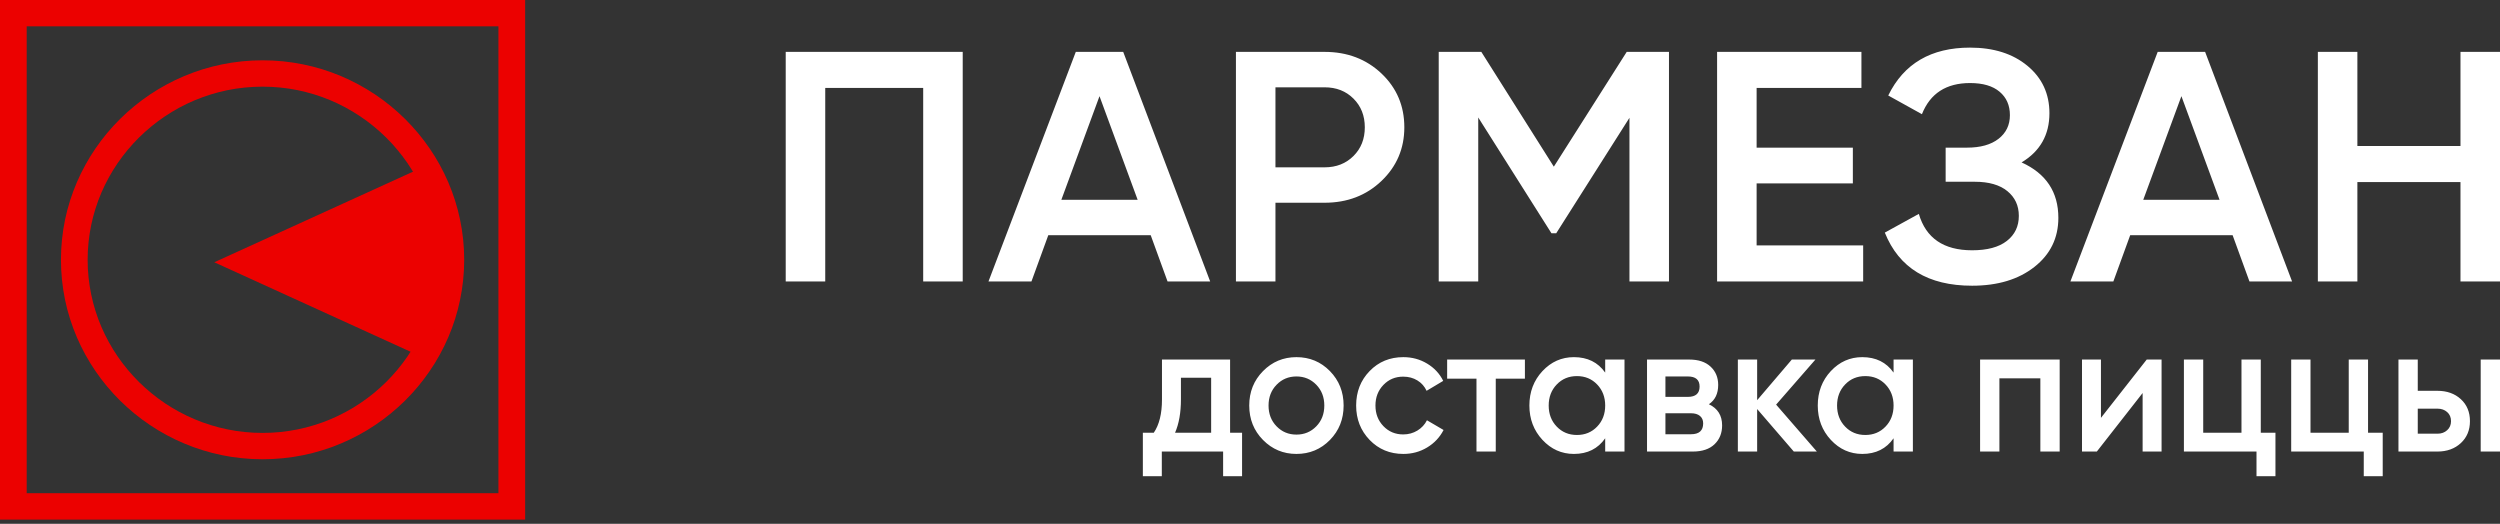
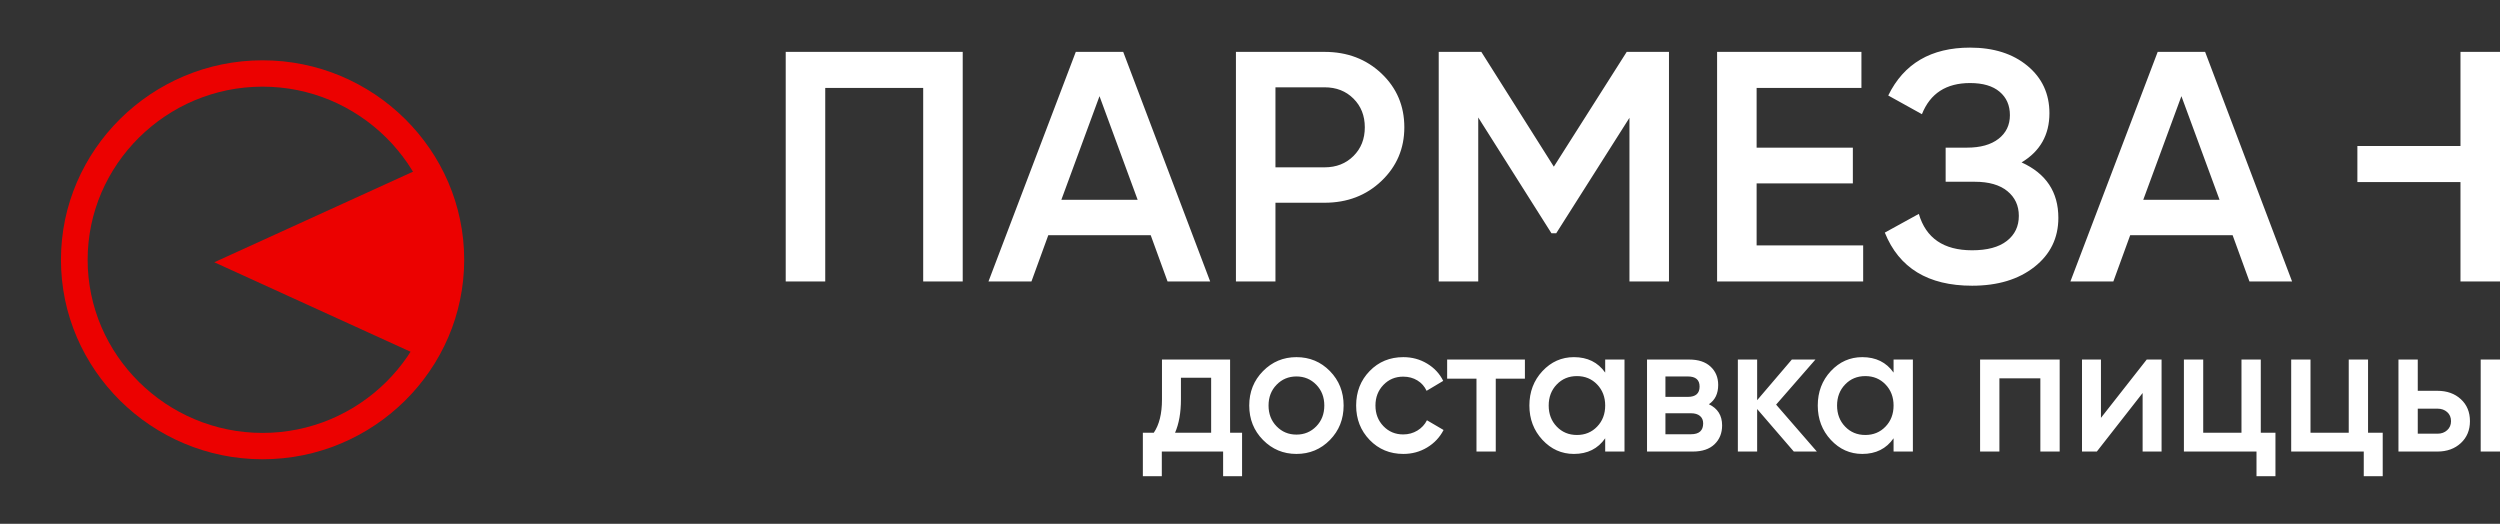
<svg xmlns="http://www.w3.org/2000/svg" width="105" height="22" viewBox="0 0 105 22" fill="none">
  <rect x="0" y="0" width="105" height="22" fill="#333333" stroke="none" />
-   <path d="M21.495 1.106H0.561V0H21.495L22.056 0.553L21.495 1.106ZM21.495 0H22.056V0.553L21.495 0ZM20.934 21.268V0.553H22.056V21.268L21.495 21.822L20.934 21.268ZM22.056 21.268V21.822H21.495L22.056 21.268ZM0.561 20.715H21.495V21.822H0.561L0 21.268L0.561 20.715ZM0.561 21.822H0V21.268L0.561 21.822ZM1.121 0.553V21.268H0V0.553L0.561 0L1.121 0.553ZM0 0.553V0H0.561L0 0.553Z" fill="#EC0100" />
  <path d="M19.496 10.911H18.375L18.365 10.538L18.337 10.17L18.29 9.807L18.225 9.45L18.143 9.099L18.043 8.755L17.927 8.418L17.795 8.088L17.648 7.767L17.485 7.453L17.307 7.149L17.116 6.853L16.91 6.568L16.691 6.293L16.46 6.028L16.216 5.775L15.96 5.534L15.693 5.305L15.415 5.088L15.126 4.885L14.828 4.695L14.52 4.519L14.204 4.358L13.879 4.212L13.546 4.082L13.205 3.967L12.857 3.869L12.503 3.787L12.143 3.723L11.776 3.677L11.405 3.649L11.028 3.639V2.533L11.462 2.544L11.89 2.576L12.313 2.63L12.73 2.704L13.139 2.798L13.54 2.911L13.934 3.044L14.318 3.194L14.693 3.363L15.058 3.549L15.412 3.751L15.756 3.969L16.088 4.203L16.408 4.453L16.715 4.716L17.01 4.994L17.29 5.285L17.557 5.589L17.808 5.906L18.045 6.234L18.266 6.574L18.47 6.925L18.658 7.286L18.828 7.657L18.98 8.037L19.114 8.426L19.228 8.823L19.323 9.228L19.398 9.639L19.452 10.058L19.485 10.482L19.496 10.911ZM11.028 19.289V18.182L11.405 18.173L11.776 18.145L12.143 18.098L12.503 18.034L12.857 17.953L13.205 17.854L13.546 17.74L13.879 17.609L14.204 17.463L14.52 17.302L14.828 17.127L15.126 16.937L15.415 16.733L15.693 16.517L15.96 16.288L16.216 16.047L16.46 15.793L16.691 15.529L16.91 15.254L17.116 14.968L17.307 14.673L17.485 14.368L17.648 14.055L17.795 13.733L17.927 13.404L18.043 13.066L18.143 12.722L18.225 12.371L18.29 12.014L18.337 11.652L18.365 11.284L18.375 10.911H19.496L19.485 11.34L19.452 11.764L19.398 12.182L19.323 12.594L19.228 12.999L19.114 13.396L18.98 13.785L18.828 14.165L18.658 14.536L18.47 14.897L18.266 15.248L18.045 15.587L17.808 15.916L17.557 16.233L17.29 16.537L17.01 16.828L16.715 17.105L16.408 17.369L16.088 17.618L15.756 17.852L15.412 18.071L15.058 18.273L14.693 18.459L14.318 18.627L13.934 18.778L13.54 18.91L13.139 19.024L12.73 19.118L12.313 19.192L11.89 19.245L11.462 19.278L11.028 19.289ZM2.56 10.911H3.681L3.69 11.284L3.719 11.652L3.766 12.014L3.831 12.371L3.913 12.722L4.013 13.066L4.128 13.404L4.26 13.733L4.408 14.055L4.571 14.368L4.748 14.673L4.94 14.968L5.146 15.254L5.364 15.529L5.596 15.793L5.84 16.047L6.096 16.288L6.363 16.517L6.641 16.733L6.929 16.937L7.228 17.127L7.535 17.302L7.852 17.463L8.177 17.609L8.51 17.74L8.851 17.854L9.198 17.953L9.553 18.034L9.913 18.098L10.28 18.145L10.651 18.173L11.028 18.182V19.289L10.594 19.278L10.165 19.245L9.742 19.192L9.326 19.118L8.917 19.024L8.515 18.91L8.122 18.778L7.738 18.627L7.363 18.459L6.998 18.273L6.643 18.071L6.3 17.852L5.968 17.618L5.648 17.369L5.34 17.105L5.046 16.828L4.766 16.537L4.499 16.233L4.247 15.916L4.011 15.587L3.79 15.248L3.586 14.897L3.398 14.536L3.228 14.165L3.076 13.785L2.942 13.396L2.827 12.999L2.732 12.594L2.658 12.182L2.604 11.764L2.571 11.34L2.56 10.911ZM11.028 2.533V3.639L10.651 3.649L10.28 3.677L9.913 3.723L9.553 3.787L9.198 3.869L8.851 3.967L8.51 4.082L8.177 4.212L7.852 4.358L7.535 4.519L7.228 4.695L6.929 4.885L6.641 5.088L6.363 5.305L6.096 5.534L5.84 5.775L5.596 6.028L5.364 6.293L5.146 6.568L4.94 6.853L4.748 7.149L4.571 7.453L4.408 7.767L4.26 8.088L4.128 8.418L4.013 8.755L3.913 9.099L3.831 9.45L3.766 9.807L3.719 10.17L3.69 10.538L3.681 10.911H2.56L2.571 10.482L2.604 10.058L2.658 9.639L2.732 9.228L2.827 8.823L2.942 8.426L3.076 8.037L3.228 7.657L3.398 7.286L3.586 6.925L3.79 6.574L4.011 6.234L4.247 5.906L4.499 5.589L4.766 5.285L5.046 4.994L5.34 4.716L5.648 4.453L5.968 4.203L6.3 3.969L6.643 3.751L6.998 3.549L7.363 3.363L7.738 3.194L8.122 3.044L8.515 2.911L8.917 2.798L9.326 2.704L9.742 2.63L10.165 2.576L10.594 2.544L11.028 2.533Z" fill="#EC0100" />
  <path fill-rule="evenodd" clip-rule="evenodd" d="M9 11.015L17.808 7L18.585 8.655L19 10.675L18.853 12.462L17.74 15L9 11.015Z" fill="#EC0100" />
-   <path d="M40.434 2.179V11.821H38.774V3.694H34.66V11.821H33V2.179H40.434ZM49.037 11.821L48.33 9.879H44.028L43.321 11.821H41.516L45.183 2.179H47.175L50.827 11.821H49.037ZM44.577 8.391H47.781L46.179 4.039L44.577 8.391ZM55.633 2.179C56.586 2.179 57.383 2.482 58.023 3.088C58.662 3.694 58.982 4.447 58.982 5.347C58.982 6.238 58.662 6.989 58.023 7.599C57.383 8.21 56.586 8.515 55.633 8.515H53.569V11.821H51.909V2.179H55.633ZM55.633 7.028C56.124 7.028 56.529 6.869 56.846 6.552C57.164 6.236 57.322 5.834 57.322 5.347C57.322 4.86 57.164 4.459 56.846 4.142C56.529 3.825 56.124 3.667 55.633 3.667H53.569V7.028H55.633ZM70.097 2.179V11.821H68.437V4.948L65.362 9.796H65.16L62.086 4.934V11.821H60.426V2.179H62.216L65.261 7L68.322 2.179H70.097ZM73.778 10.306H78.253V11.821H72.118V2.179H78.18V3.694H73.778V6.201H77.82V7.702H73.778V10.306ZM84.907 6.821C85.937 7.289 86.451 8.065 86.451 9.149C86.451 9.994 86.117 10.68 85.448 11.208C84.779 11.736 83.906 12 82.828 12C80.981 12 79.759 11.256 79.162 9.769L80.591 8.983C80.889 10.003 81.635 10.512 82.828 10.512C83.463 10.512 83.95 10.382 84.286 10.12C84.623 9.858 84.791 9.507 84.791 9.066C84.791 8.635 84.63 8.288 84.308 8.026C83.986 7.764 83.531 7.634 82.944 7.634H81.717V6.201H82.612C83.18 6.201 83.622 6.077 83.94 5.829C84.257 5.581 84.416 5.251 84.416 4.837C84.416 4.424 84.272 4.096 83.983 3.853C83.695 3.609 83.281 3.488 82.742 3.488C81.741 3.488 81.067 3.924 80.721 4.796L79.306 4.011C79.961 2.67 81.106 2 82.742 2C83.733 2 84.537 2.255 85.152 2.764C85.768 3.274 86.076 3.938 86.076 4.755C86.076 5.664 85.686 6.353 84.907 6.821ZM94.477 11.821L93.77 9.879H89.468L88.761 11.821H86.957L90.623 2.179H92.615L96.267 11.821H94.477ZM90.017 8.391H93.221L91.619 4.039L90.017 8.391ZM103.34 2.179H105V11.821H103.34V7.647H99.01V11.821H97.35V2.179H99.01V6.132H103.34V2.179Z" fill="white" />
+   <path d="M40.434 2.179V11.821H38.774V3.694H34.66V11.821H33V2.179H40.434ZM49.037 11.821L48.33 9.879H44.028L43.321 11.821H41.516L45.183 2.179H47.175L50.827 11.821H49.037ZM44.577 8.391H47.781L46.179 4.039L44.577 8.391ZM55.633 2.179C56.586 2.179 57.383 2.482 58.023 3.088C58.662 3.694 58.982 4.447 58.982 5.347C58.982 6.238 58.662 6.989 58.023 7.599C57.383 8.21 56.586 8.515 55.633 8.515H53.569V11.821H51.909V2.179H55.633ZM55.633 7.028C56.124 7.028 56.529 6.869 56.846 6.552C57.164 6.236 57.322 5.834 57.322 5.347C57.322 4.86 57.164 4.459 56.846 4.142C56.529 3.825 56.124 3.667 55.633 3.667H53.569V7.028H55.633ZM70.097 2.179V11.821H68.437V4.948L65.362 9.796H65.16L62.086 4.934V11.821H60.426V2.179H62.216L65.261 7L68.322 2.179H70.097ZM73.778 10.306H78.253V11.821H72.118V2.179H78.18V3.694H73.778V6.201H77.82V7.702H73.778V10.306ZM84.907 6.821C85.937 7.289 86.451 8.065 86.451 9.149C86.451 9.994 86.117 10.68 85.448 11.208C84.779 11.736 83.906 12 82.828 12C80.981 12 79.759 11.256 79.162 9.769L80.591 8.983C80.889 10.003 81.635 10.512 82.828 10.512C83.463 10.512 83.95 10.382 84.286 10.12C84.623 9.858 84.791 9.507 84.791 9.066C84.791 8.635 84.63 8.288 84.308 8.026C83.986 7.764 83.531 7.634 82.944 7.634H81.717V6.201H82.612C83.18 6.201 83.622 6.077 83.94 5.829C84.257 5.581 84.416 5.251 84.416 4.837C84.416 4.424 84.272 4.096 83.983 3.853C83.695 3.609 83.281 3.488 82.742 3.488C81.741 3.488 81.067 3.924 80.721 4.796L79.306 4.011C79.961 2.67 81.106 2 82.742 2C83.733 2 84.537 2.255 85.152 2.764C85.768 3.274 86.076 3.938 86.076 4.755C86.076 5.664 85.686 6.353 84.907 6.821ZM94.477 11.821L93.77 9.879H89.468L88.761 11.821H86.957L90.623 2.179H92.615L96.267 11.821H94.477ZM90.017 8.391H93.221L91.619 4.039L90.017 8.391ZM103.34 2.179H105V11.821H103.34V7.647H99.01V11.821V2.179H99.01V6.132H103.34V2.179Z" fill="white" />
  <path d="M51.664 18.176H52.167V20H51.371V18.965H48.796V20H48V18.176H48.458C48.688 17.841 48.803 17.375 48.803 16.777V15.101H51.664V18.176ZM49.352 18.176H50.868V15.866H49.599V16.777C49.599 17.329 49.517 17.795 49.352 18.176ZM54.45 19.065C53.9 19.065 53.431 18.869 53.046 18.478C52.66 18.086 52.468 17.604 52.468 17.032C52.468 16.461 52.66 15.979 53.046 15.587C53.431 15.196 53.9 15 54.45 15C55.006 15 55.475 15.196 55.858 15.587C56.241 15.979 56.432 16.461 56.432 17.032C56.432 17.604 56.241 18.086 55.858 18.478C55.475 18.869 55.006 19.065 54.45 19.065ZM53.617 17.906C53.842 18.138 54.12 18.253 54.45 18.253C54.781 18.253 55.058 18.138 55.284 17.906C55.509 17.674 55.621 17.383 55.621 17.032C55.621 16.682 55.509 16.391 55.284 16.159C55.058 15.927 54.781 15.811 54.45 15.811C54.12 15.811 53.842 15.927 53.617 16.159C53.391 16.391 53.279 16.682 53.279 17.032C53.279 17.383 53.391 17.674 53.617 17.906ZM58.941 19.065C58.375 19.065 57.903 18.869 57.525 18.478C57.147 18.086 56.958 17.604 56.958 17.032C56.958 16.455 57.147 15.972 57.525 15.584C57.903 15.194 58.375 15 58.941 15C59.306 15 59.639 15.09 59.939 15.271C60.239 15.451 60.465 15.693 60.615 15.997L59.917 16.414C59.831 16.229 59.703 16.083 59.53 15.978C59.357 15.872 59.158 15.819 58.933 15.819C58.603 15.819 58.326 15.935 58.103 16.167C57.88 16.399 57.769 16.687 57.769 17.032C57.769 17.378 57.88 17.666 58.103 17.898C58.326 18.13 58.603 18.246 58.933 18.246C59.153 18.246 59.352 18.192 59.53 18.084C59.708 17.975 59.842 17.831 59.932 17.651L60.63 18.06C60.47 18.369 60.239 18.614 59.939 18.794C59.639 18.975 59.306 19.065 58.941 19.065ZM64.046 15.101V15.904H62.822V18.965H62.012V15.904H60.78V15.101H64.046ZM67.418 15.101H68.229V18.965H67.418V18.408C67.113 18.846 66.675 19.065 66.104 19.065C65.588 19.065 65.148 18.868 64.782 18.474C64.417 18.08 64.234 17.599 64.234 17.032C64.234 16.461 64.417 15.979 64.782 15.587C65.148 15.196 65.588 15 66.104 15C66.675 15 67.113 15.216 67.418 15.649V15.101ZM65.383 17.917C65.608 18.152 65.891 18.269 66.232 18.269C66.572 18.269 66.855 18.152 67.08 17.917C67.305 17.683 67.418 17.388 67.418 17.032C67.418 16.677 67.305 16.382 67.08 16.148C66.855 15.913 66.572 15.796 66.232 15.796C65.891 15.796 65.608 15.913 65.383 16.148C65.158 16.382 65.045 16.677 65.045 17.032C65.045 17.388 65.158 17.683 65.383 17.917ZM71.773 16.978C72.144 17.154 72.329 17.45 72.329 17.867C72.329 18.192 72.222 18.456 72.01 18.659C71.797 18.863 71.493 18.965 71.097 18.965H69.175V15.101H70.947C71.333 15.101 71.632 15.2 71.844 15.398C72.057 15.596 72.164 15.853 72.164 16.167C72.164 16.533 72.034 16.803 71.773 16.978ZM70.887 15.811H69.948V16.669H70.887C71.218 16.669 71.383 16.525 71.383 16.236C71.383 15.953 71.218 15.811 70.887 15.811ZM71.022 18.238C71.363 18.238 71.533 18.086 71.533 17.782C71.533 17.648 71.488 17.544 71.398 17.469C71.308 17.394 71.183 17.357 71.022 17.357H69.948V18.238H71.022ZM76.308 18.965H75.34L73.8 17.179V18.965H72.99V15.101H73.8V16.808L75.257 15.101H76.248L74.597 16.994L76.308 18.965ZM79.53 15.101H80.341V18.965H79.53V18.408C79.225 18.846 78.787 19.065 78.216 19.065C77.7 19.065 77.26 18.868 76.894 18.474C76.529 18.08 76.346 17.599 76.346 17.032C76.346 16.461 76.529 15.979 76.894 15.587C77.26 15.196 77.7 15 78.216 15C78.787 15 79.225 15.216 79.53 15.649V15.101ZM77.495 17.917C77.72 18.152 78.003 18.269 78.343 18.269C78.684 18.269 78.967 18.152 79.192 17.917C79.417 17.683 79.53 17.388 79.53 17.032C79.53 16.677 79.417 16.382 79.192 16.148C78.967 15.913 78.684 15.796 78.343 15.796C78.003 15.796 77.72 15.913 77.495 16.148C77.27 16.382 77.157 16.677 77.157 17.032C77.157 17.388 77.27 17.683 77.495 17.917ZM86.506 15.101V18.965H85.695V15.889H83.975V18.965H83.164V15.101H86.506ZM90.162 15.101H90.786V18.965H89.99V16.507L88.067 18.965H87.444V15.101H88.24V17.55L90.162 15.101ZM94.953 18.176H95.569V20H94.773V18.965H91.724V15.101H92.535V18.176H94.142V15.101H94.953V18.176ZM99.458 18.176H100.074V20H99.278V18.965H96.23V15.101H97.041V18.176H98.647V15.101H99.458V18.176ZM102.372 16.414C102.772 16.414 103.1 16.531 103.356 16.766C103.611 17 103.738 17.308 103.738 17.689C103.738 18.065 103.611 18.372 103.356 18.609C103.1 18.846 102.772 18.965 102.372 18.965H100.735V15.101H101.546V16.414H102.372ZM104.189 15.101H105V18.965H104.189V15.101ZM102.379 18.215C102.54 18.215 102.673 18.166 102.781 18.068C102.889 17.97 102.943 17.844 102.943 17.689C102.943 17.53 102.889 17.402 102.781 17.307C102.673 17.212 102.54 17.164 102.379 17.164H101.546V18.215H102.379Z" fill="white" />
</svg>